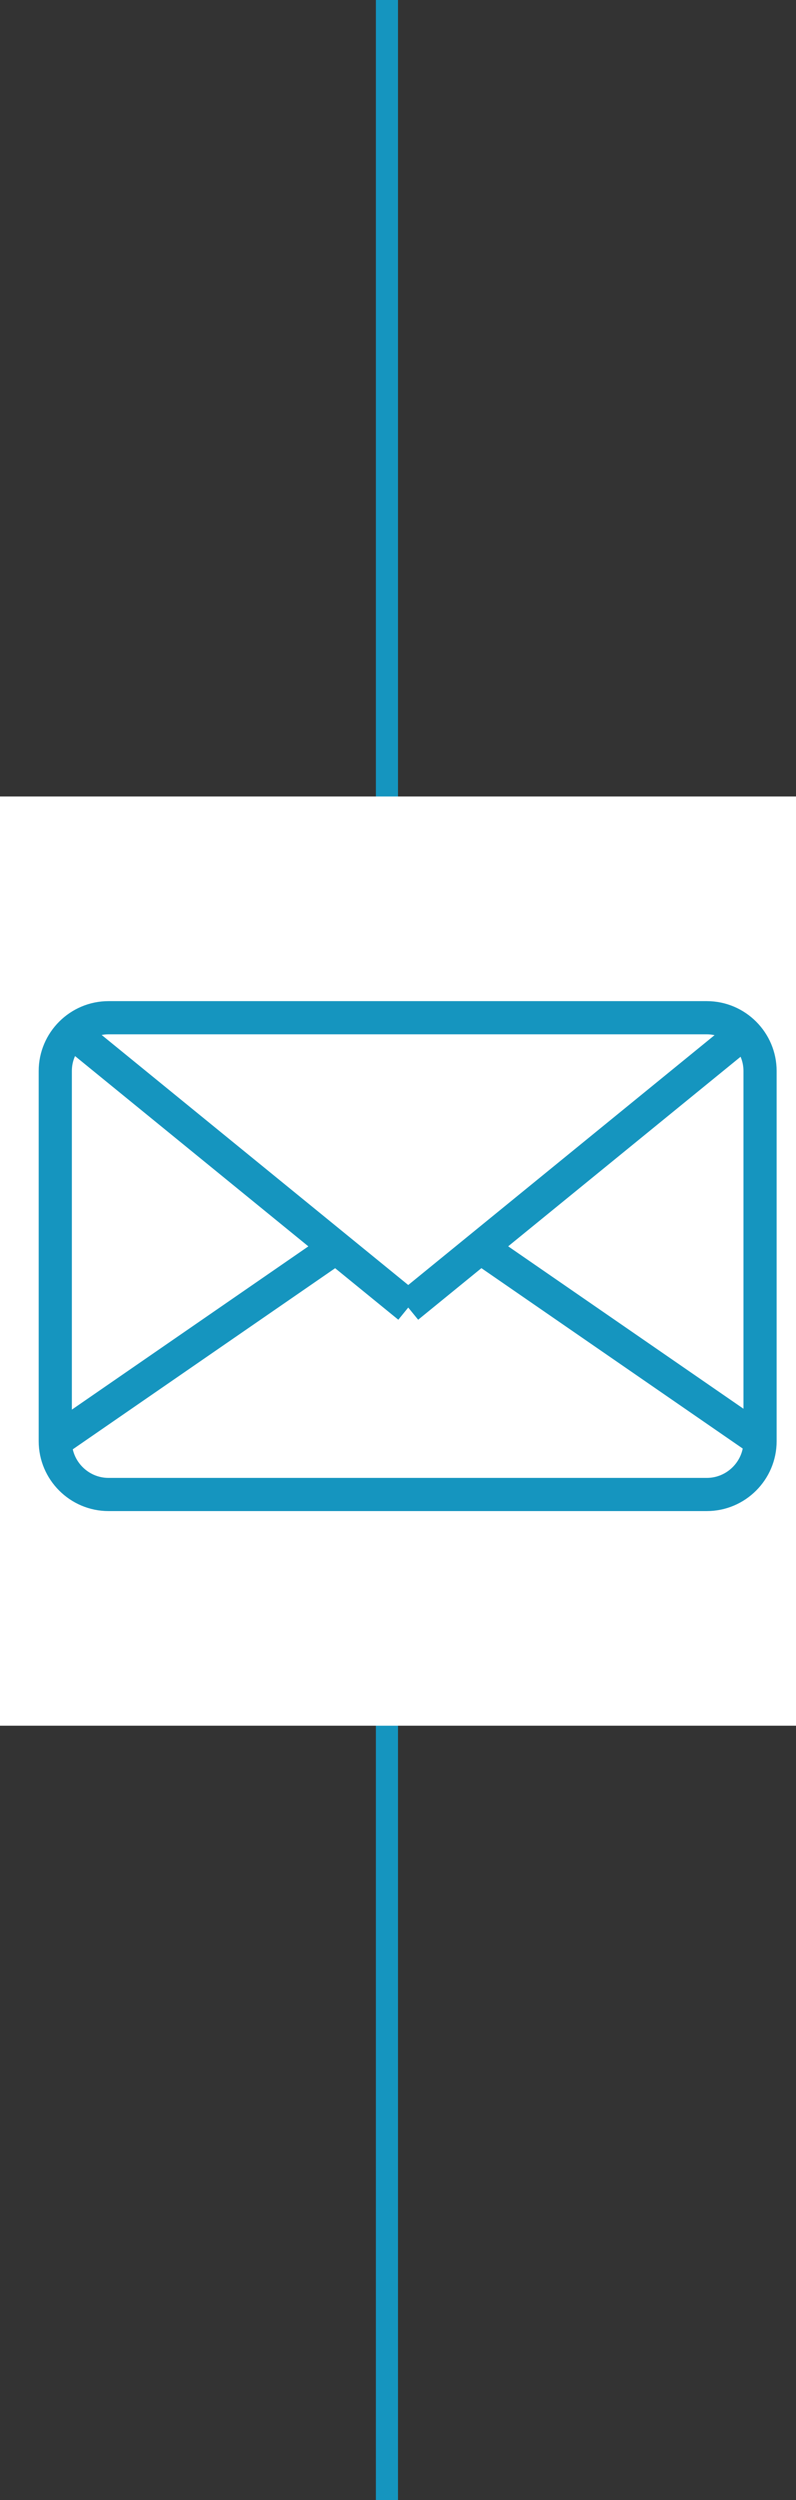
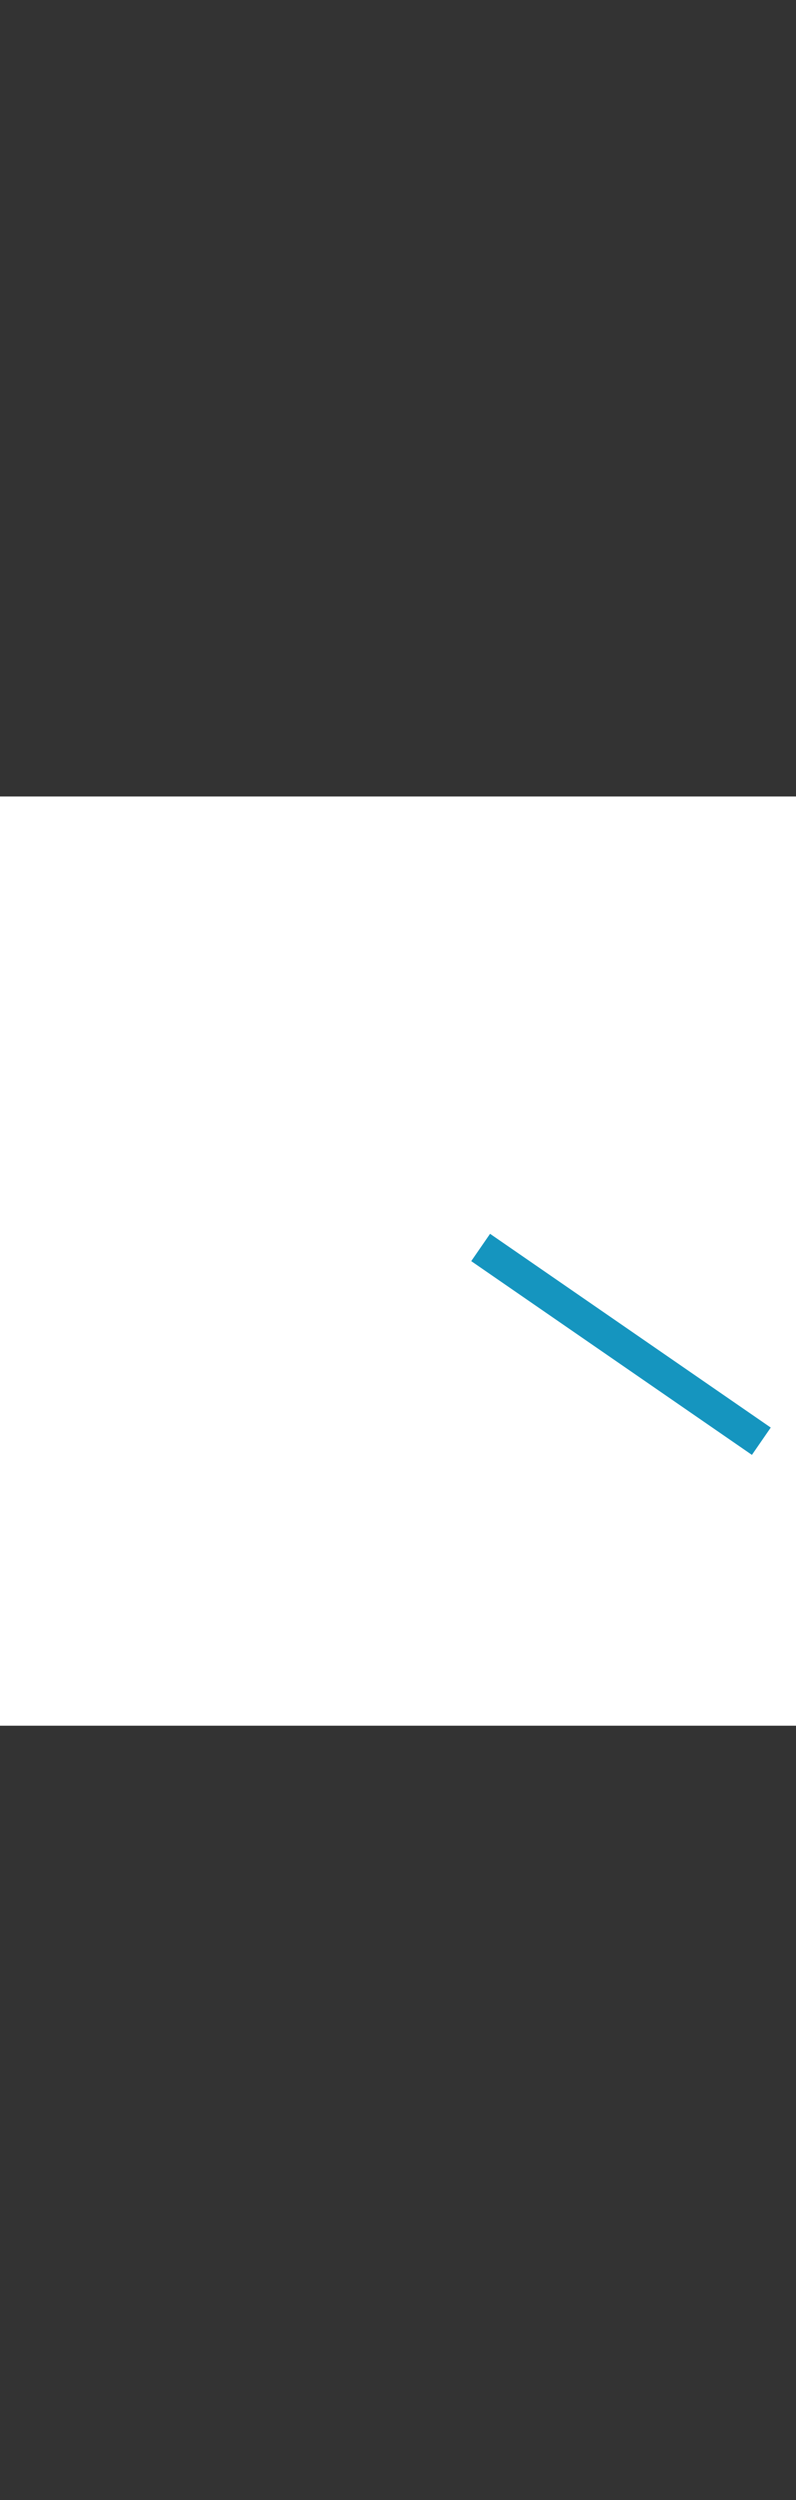
<svg xmlns="http://www.w3.org/2000/svg" width="36" height="113" viewBox="0 0 36 113" fill="none">
  <rect x="0" y="0" width="36" height="113" fill="#333333" stroke="none" />
-   <path d="M17.5 0.5V112.5" stroke="#1595BF" stroke-linecap="square" />
  <rect y="36" width="36" height="42" fill="white" />
-   <path fill-rule="evenodd" clip-rule="evenodd" d="M31.967 67.549H4.907C3.583 67.549 2.5 66.466 2.5 65.142V48.407C2.5 47.083 3.583 46 4.907 46H31.967C33.291 46 34.374 47.083 34.374 48.407V65.142C34.374 66.466 33.291 67.549 31.967 67.549Z" stroke="#1595BF" stroke-width="1.5" />
-   <path d="M3.262 46.658L18.488 59.069" stroke="#1595BF" stroke-width="1.5" />
-   <path d="M33.663 46.658L18.438 59.069" stroke="#1595BF" stroke-width="1.5" />
-   <path d="M2.5 65.142L15.194 56.384" stroke="#1595BF" stroke-width="1.5" />
  <path d="M34.432 65.142L21.738 56.384" stroke="#1595BF" stroke-width="1.5" />
</svg>